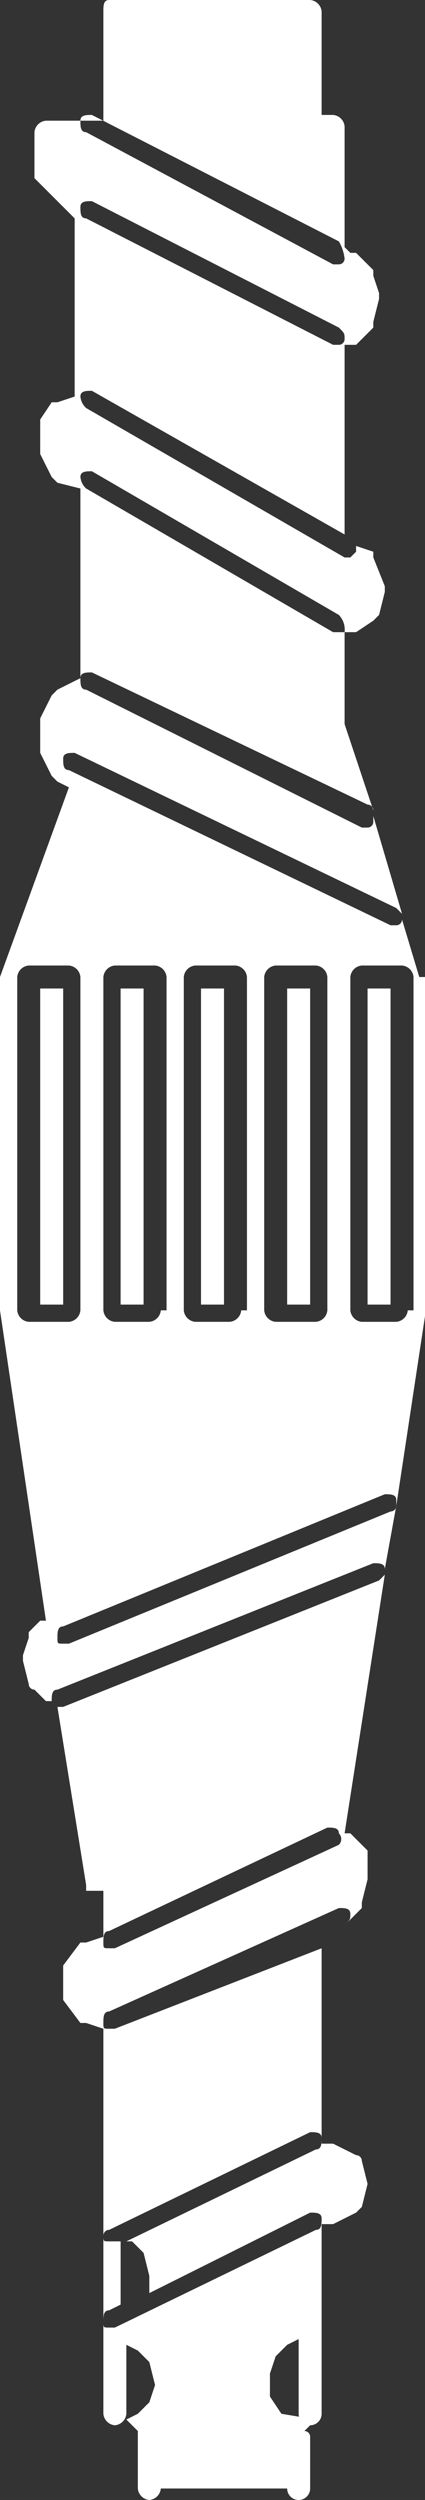
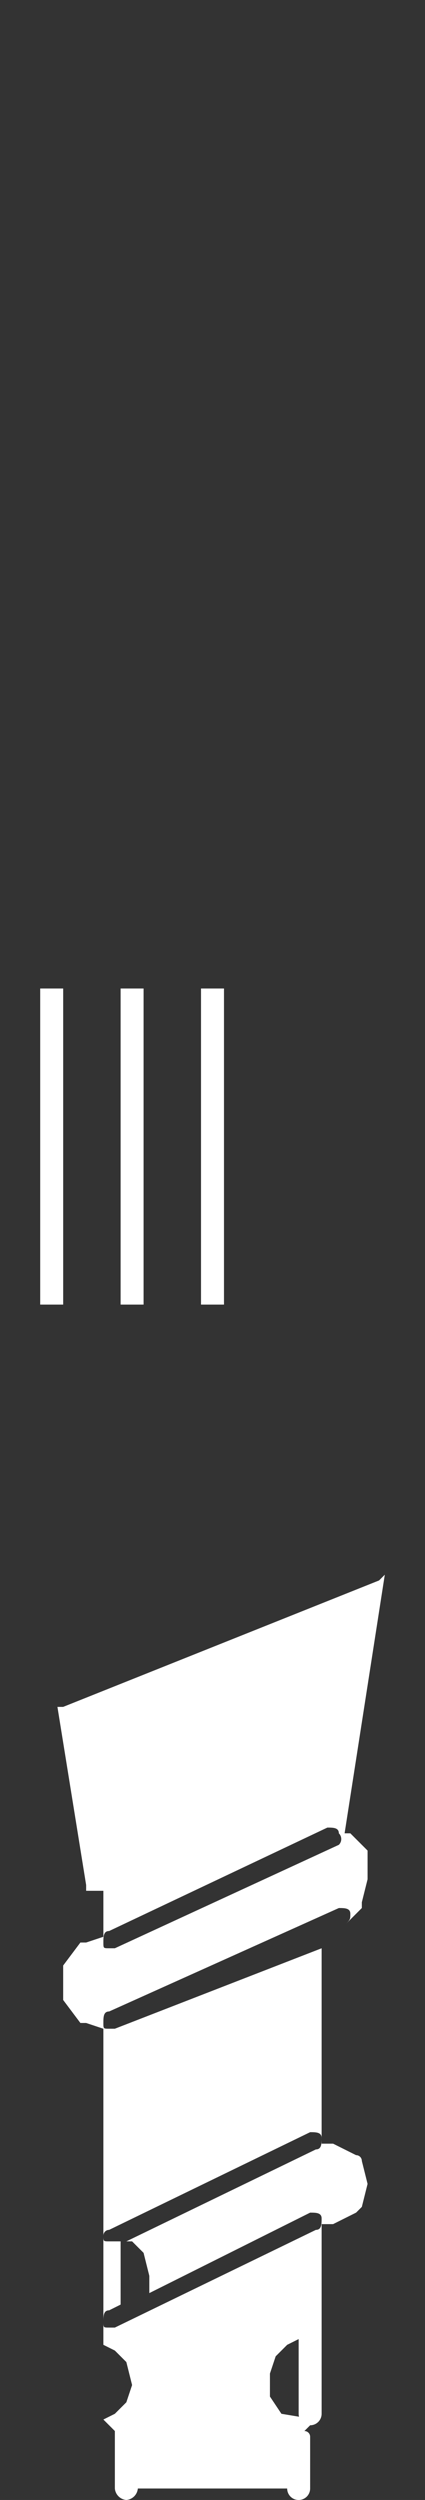
<svg xmlns="http://www.w3.org/2000/svg" viewBox="0 0 7.4 43.5">
  <rect x="0" y="0" width="7.4" height="43.5" fill="#333333" stroke="none" />
  <defs>
    <style>.a{fill:#fff;}</style>
  </defs>
  <rect class="a" x="3.5" y="17.2" width="0.4" height="5.5" />
  <rect class="a" x="2.1" y="17.2" width="0.4" height="5.5" />
  <rect class="a" x="0.7" y="17.2" width="0.4" height="5.5" />
-   <rect class="a" x="5" y="17.2" width="0.4" height="5.5" />
-   <rect class="a" x="6.4" y="17.2" width="0.4" height="5.5" />
-   <path class="a" d="M6.4,32.2l-.3-.3H6l.7-4.5-.1.1L1.1,29.7H1l.5,3.1v.1h.3v.8l-.3.1H1.4l-.3.4v.6l.3.4h.1l.3.1V42a.22.22,0,0,0,.2.2.22.22,0,0,0,.2-.2V40.8l.2.1.2.2.1.4-.1.3-.2.2-.2.1.2.2v1a.22.22,0,0,0,.2.2.22.22,0,0,0,.2-.2H5a.2.2,0,1,0,.4,0v-.9a.1.1,0,0,0-.1-.1l.2-.2L4.9,42l-.2-.3v-.4l.1-.3.2-.2.2-.1V42a.2.2,0,0,0,.4,0V38.7h.2l.4-.2.1-.1.1-.4h0l-.1-.4a.1.1,0,0,0-.1-.1l-.4-.2H5.6V33.9L2,35.3H1.9c-.1,0-.1,0-.1-.1s0-.2.1-.2l4-1.8c.1,0,.2,0,.2.1s0,.1-.1.2H6l.3-.3v-.1l.1-.4v-.5ZM1.9,38.8l3.5-1.7c.1,0,.2,0,.2.1s0,.2-.1.2L2.2,39h.1l.2.2.1.4v.3l2.8-1.4c.1,0,.2,0,.2.1s0,.2-.1.2L2,40.5H1.9c-.1,0-.1,0-.1-.1s0-.2.1-.2l.2-.1V39H1.9c-.1,0-.1,0-.1-.1A.1.1,0,0,1,1.9,38.8Zm4-6.7L2,33.9H1.9c-.1,0-.1,0-.1-.1s0-.2.1-.2l3.8-1.8c.1,0,.2,0,.2.1A.14.14,0,0,1,5.9,32.1Z" />
-   <path class="a" d="M7.3,17h0L7,16H7a.1.1,0,0,1-.1.1H6.8L1.2,13.4c-.1,0-.1-.1-.1-.2s.1-.1.2-.1l5.6,2.7.1.1-.5-1.7v.1a.1.1,0,0,1-.1.1H6.3L1.5,12c-.1,0-.1-.1-.1-.2s.1-.1.2-.1L6.4,14a.1.1,0,0,1,.1.1L6,12.6V11h.2l.3-.2.1-.1.1-.4v-.1l-.2-.5V9.6l-.3-.1v.1l-.1.1H6L1.5,7.1a.31.31,0,0,1-.1-.2c0-.1.1-.1.2-.1L6,9.3V6h.2l.3-.3V5.6l.1-.4V5.1l-.1-.3V4.7l-.3-.3H6.1L6,4.3V2.2A.22.22,0,0,0,5.8,2H5.6V.2A.22.22,0,0,0,5.4,0H1.9c-.1,0-.1.1-.1.2V2.1H.8a.22.22,0,0,0-.2.2v.8l.7.7V6.9h0L1,7H.9l-.2.3v.6l.2.4.1.1.4.1h0v3.3h0L1,12l-.1.1-.2.4v.6l.2.4.1.1.2.1L0,17H0v5.8H0l.8,5.4H.7l-.2.2v.1l-.1.3v.1l.1.4a.1.1,0,0,0,.1.1l.2.2H.9c0-.1,0-.2.1-.2l5.5-2.2c.1,0,.2,0,.2.1l.2-1.1a.1.1,0,0,1-.1.1L1.2,28.6H1.1c-.1,0-.1,0-.1-.1s0-.2.1-.2L6.7,26c.1,0,.2,0,.2.1v.1l.5-3.3h0V17ZM6,5.9a.1.1,0,0,1-.1.1H5.8L1.5,3.8c-.1,0-.1-.1-.1-.2s.1-.1.2-.1L5.9,5.7C6,5.8,6,5.8,6,5.9ZM1.4,2.1c0-.1.1-.1.2-.1L5.9,4.2a.77.77,0,0,1,.1.3.1.1,0,0,1-.1.1H5.8L1.5,2.3C1.4,2.3,1.4,2.2,1.4,2.1Zm0,6.2c0-.1.1-.1.2-.1l4.3,2.5A.37.37,0,0,1,6,11H5.8L1.5,8.5A.31.31,0,0,1,1.4,8.3Zm0,14.5a.22.22,0,0,1-.2.2H.5a.22.22,0,0,1-.2-.2V17a.22.22,0,0,1,.2-.2h.7a.22.22,0,0,1,.2.2Zm1.4,0a.22.22,0,0,1-.2.2H2a.22.22,0,0,1-.2-.2V17a.22.22,0,0,1,.2-.2h.7a.22.22,0,0,1,.2.2v5.8Zm1.4,0A.22.22,0,0,1,4,23H3.4a.22.22,0,0,1-.2-.2V17a.22.22,0,0,1,.2-.2h.7a.22.22,0,0,1,.2.2v5.8Zm1.5,0a.22.22,0,0,1-.2.2H4.8a.22.22,0,0,1-.2-.2V17a.22.22,0,0,1,.2-.2h.7a.22.22,0,0,1,.2.2Zm1.4,0a.22.22,0,0,1-.2.2H6.3a.22.22,0,0,1-.2-.2V17a.22.22,0,0,1,.2-.2H7a.22.22,0,0,1,.2.2v5.8Z" />
+   <path class="a" d="M6.4,32.2l-.3-.3H6l.7-4.5-.1.1L1.1,29.7H1l.5,3.1v.1h.3v.8l-.3.1H1.4l-.3.4v.6l.3.4h.1l.3.1V42V40.8l.2.1.2.2.1.4-.1.3-.2.2-.2.1.2.2v1a.22.22,0,0,0,.2.2.22.22,0,0,0,.2-.2H5a.2.2,0,1,0,.4,0v-.9a.1.1,0,0,0-.1-.1l.2-.2L4.9,42l-.2-.3v-.4l.1-.3.2-.2.2-.1V42a.2.2,0,0,0,.4,0V38.7h.2l.4-.2.1-.1.1-.4h0l-.1-.4a.1.1,0,0,0-.1-.1l-.4-.2H5.6V33.9L2,35.3H1.9c-.1,0-.1,0-.1-.1s0-.2.1-.2l4-1.8c.1,0,.2,0,.2.1s0,.1-.1.2H6l.3-.3v-.1l.1-.4v-.5ZM1.9,38.8l3.5-1.7c.1,0,.2,0,.2.1s0,.2-.1.2L2.2,39h.1l.2.2.1.4v.3l2.8-1.4c.1,0,.2,0,.2.1s0,.2-.1.2L2,40.5H1.9c-.1,0-.1,0-.1-.1s0-.2.1-.2l.2-.1V39H1.9c-.1,0-.1,0-.1-.1A.1.1,0,0,1,1.9,38.8Zm4-6.7L2,33.9H1.9c-.1,0-.1,0-.1-.1s0-.2.1-.2l3.8-1.8c.1,0,.2,0,.2.1A.14.14,0,0,1,5.9,32.1Z" />
</svg>